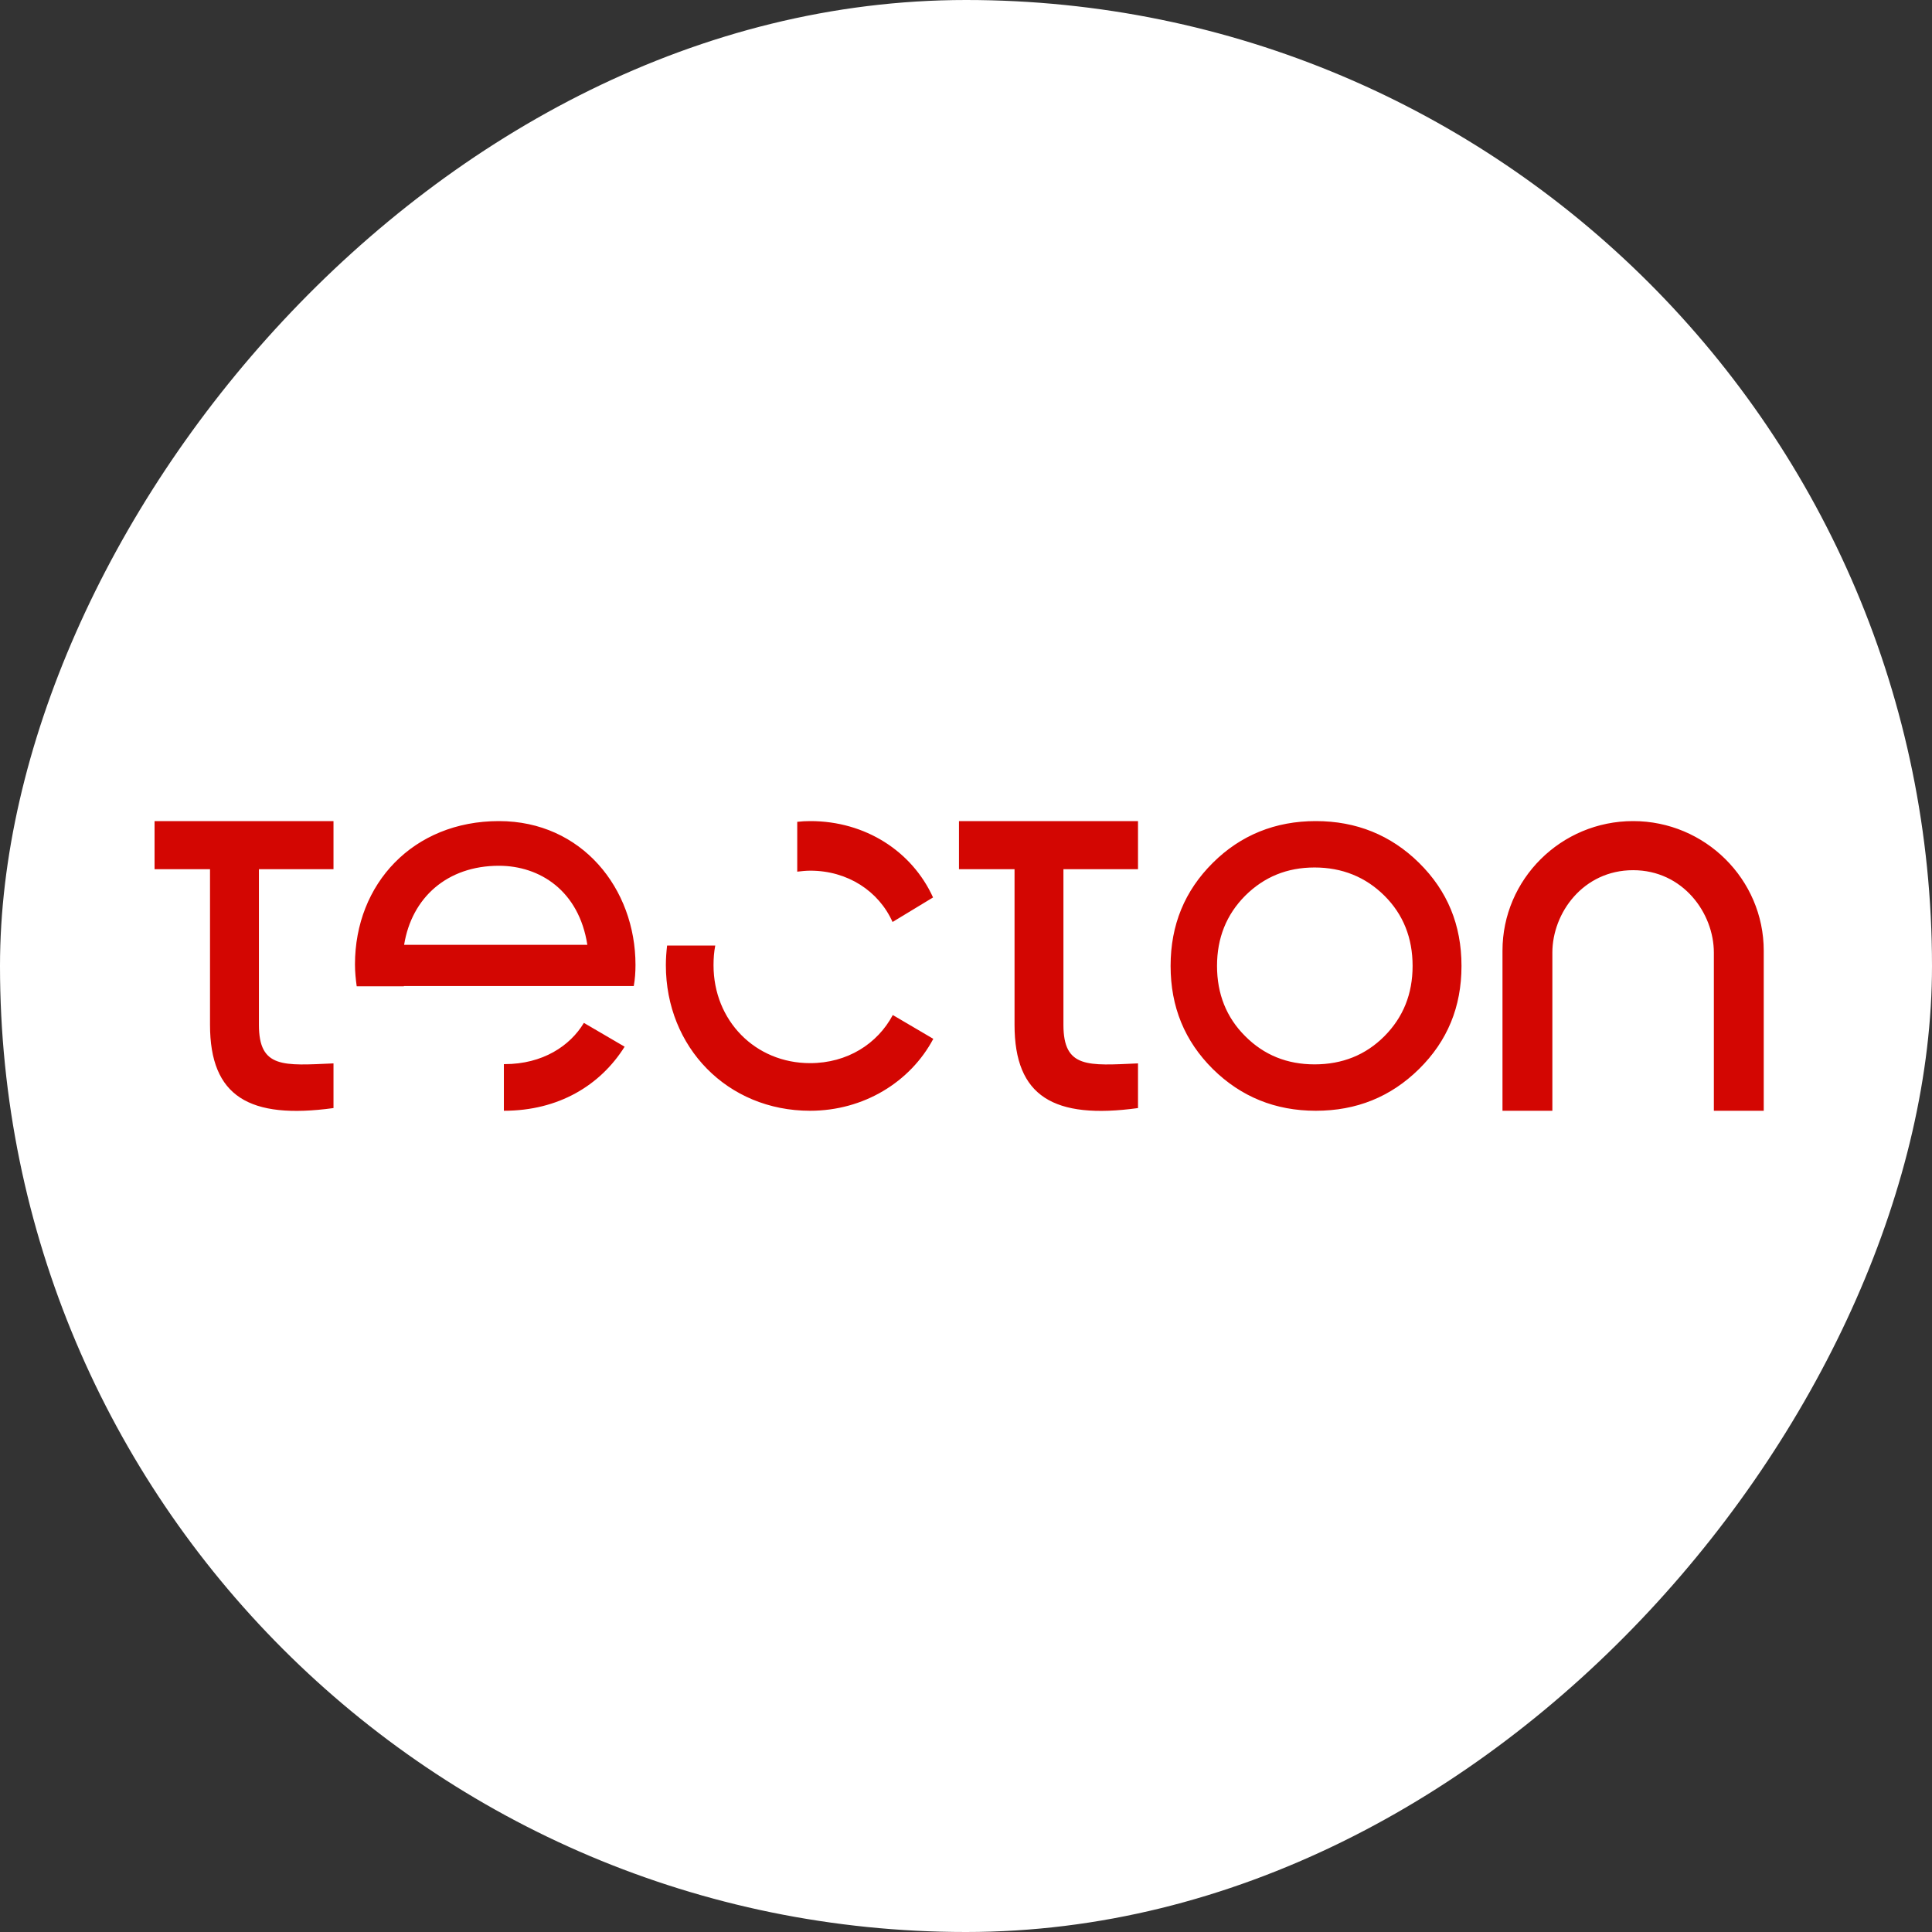
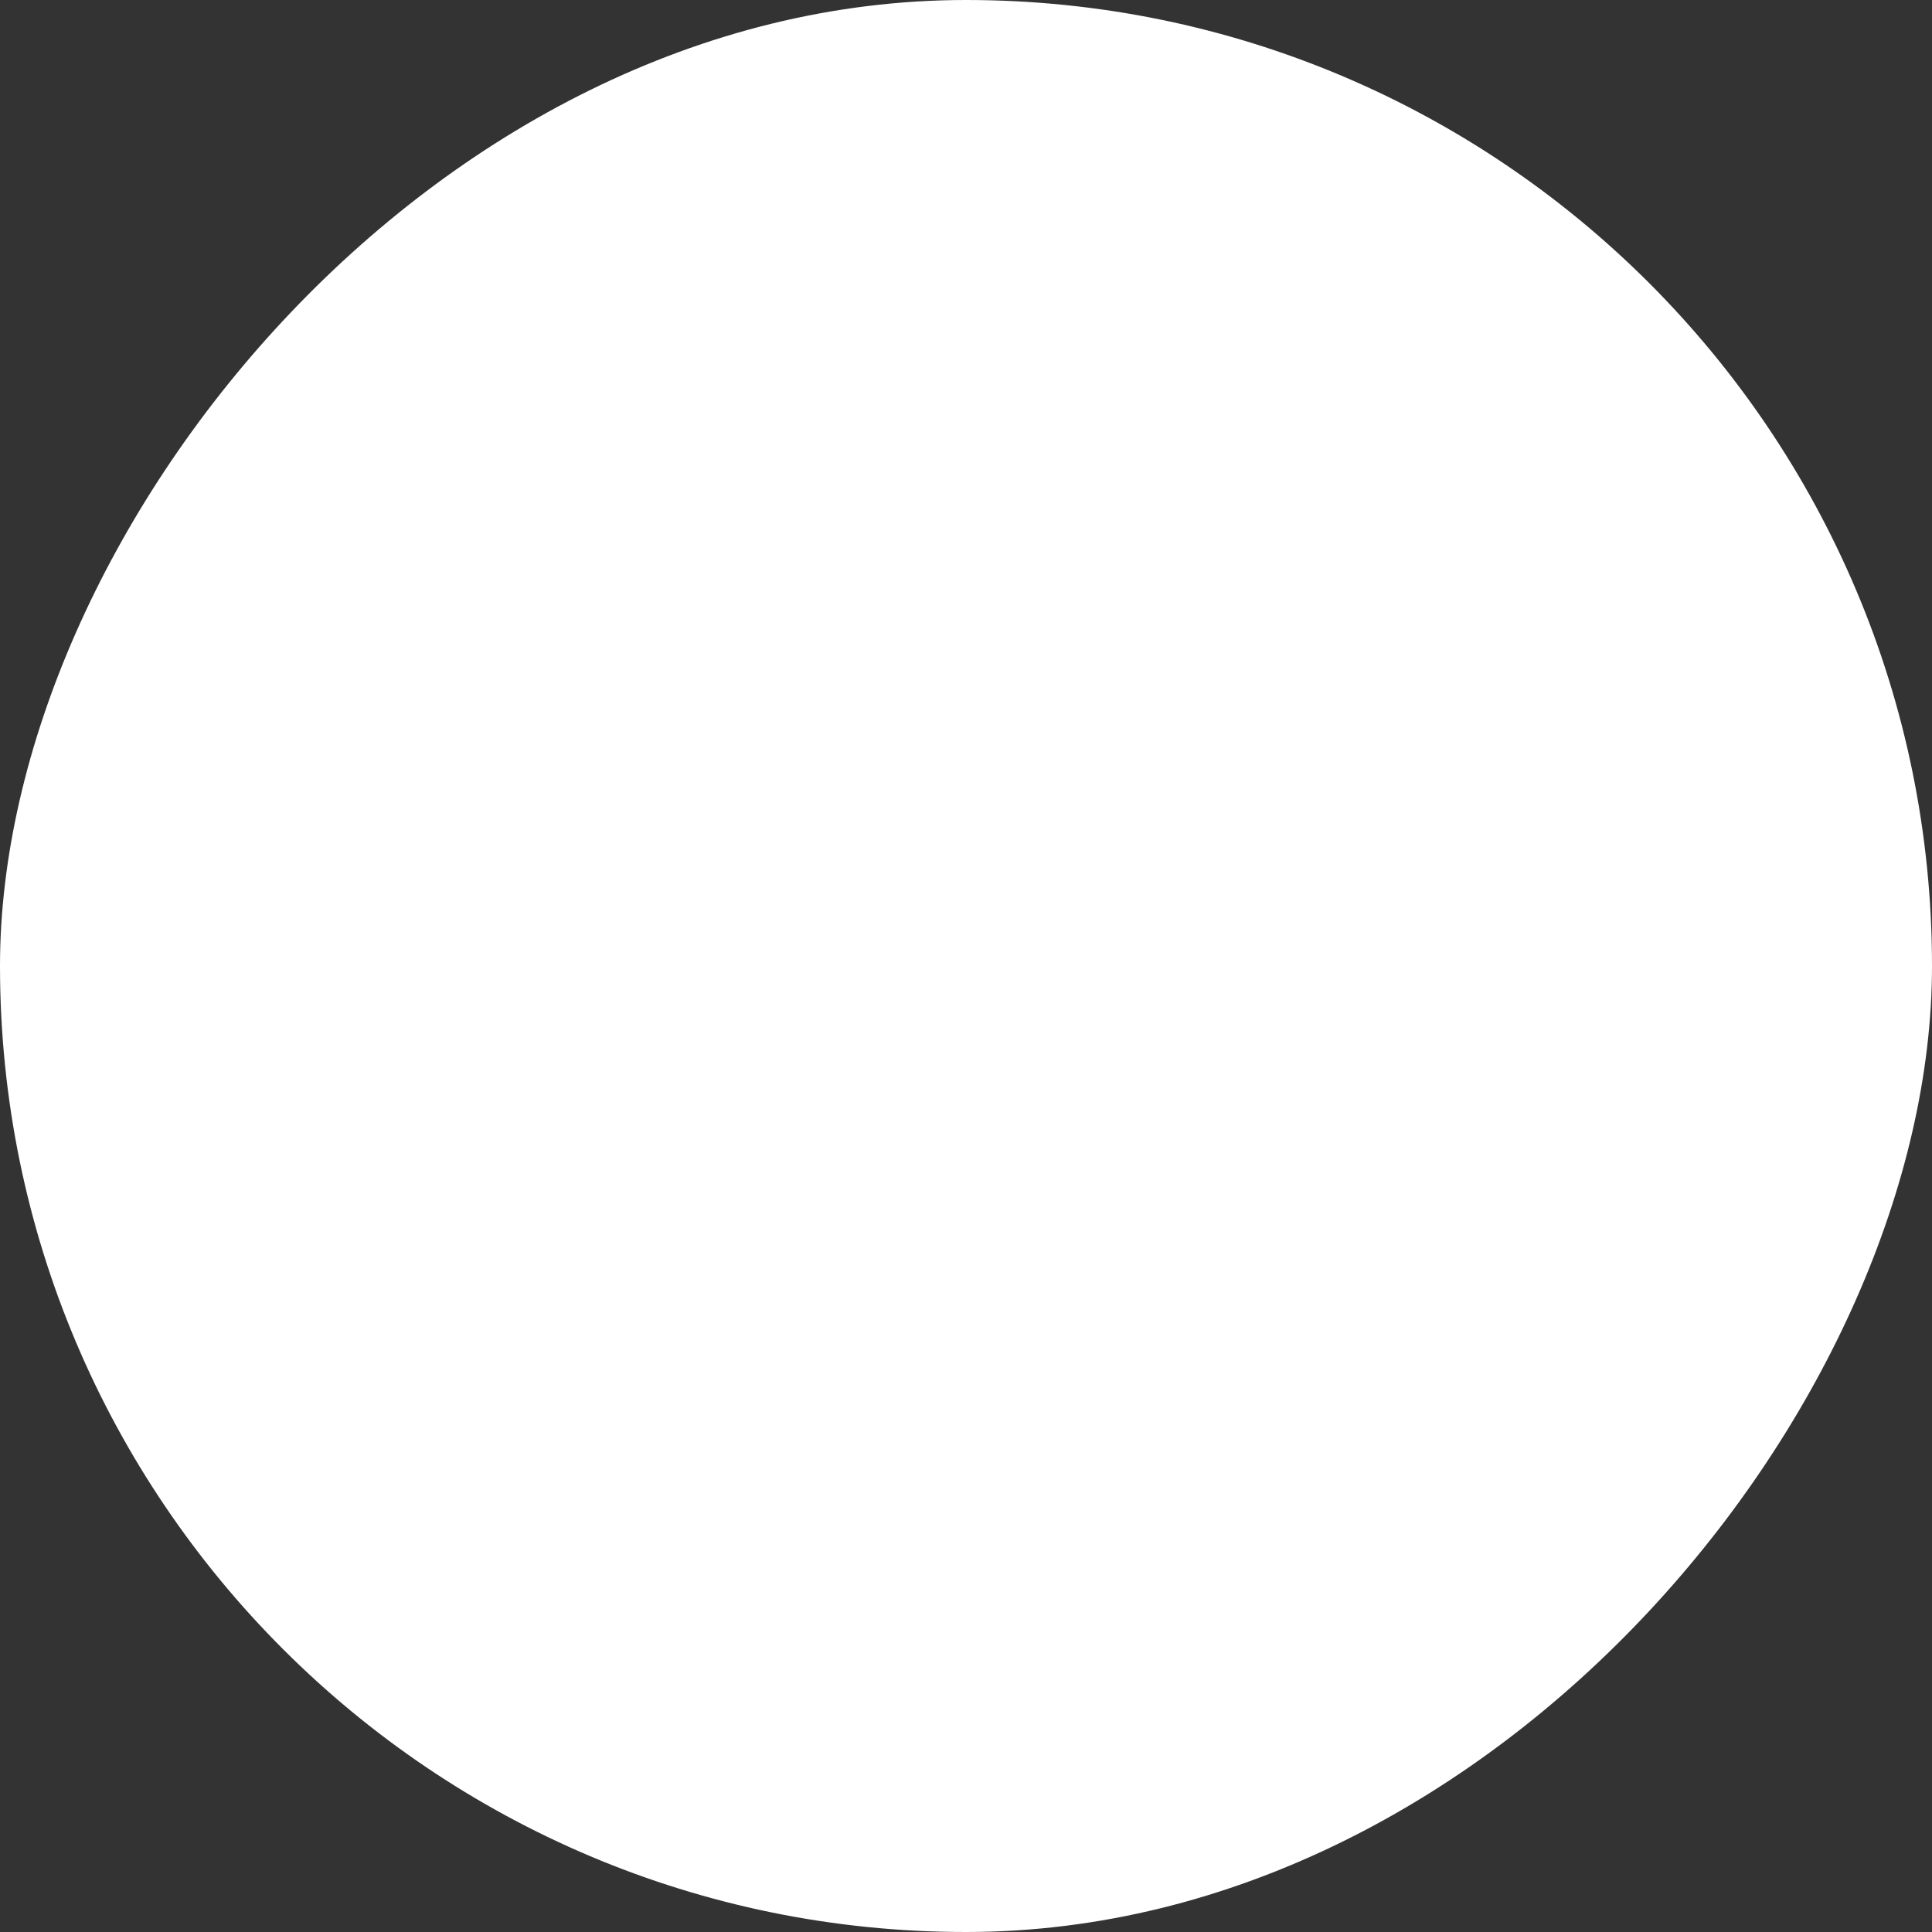
<svg xmlns="http://www.w3.org/2000/svg" width="100%" height="100%" viewBox="0 0 200 200" fill="none" role="presentation">
  <rect x="0" y="0" width="200" height="200" fill="#333333" stroke="none" />
  <rect width="200" height="200" rx="100" transform="matrix(-1 8.74228e-08 8.74228e-08 1 200 0)" fill="white" />
  <g clip-path="url(#clip0_226_2420)">
-     <path fill-rule="evenodd" clip-rule="evenodd" d="M74.043 97.883C73.915 98.544 73.864 99.205 73.864 99.916C73.864 105.66 78.184 110.056 83.859 110.056C87.719 110.056 90.838 108.049 92.422 105.075L96.615 107.54C94.237 112.013 89.406 114.986 83.859 114.986C75.295 114.986 68.93 108.404 68.93 99.916C68.93 99.23 68.981 98.544 69.058 97.883H74.043ZM60.443 105.889L64.661 108.354C62.156 112.343 57.836 114.986 52.161 114.986V110.158C52.187 110.158 52.212 110.158 52.238 110.158C56.175 110.158 59.012 108.277 60.443 105.889ZM169.059 84.999C176.498 84.999 182.582 91.022 182.582 98.417V114.986H177.418V98.62C177.418 94.529 174.223 90.082 169.059 90.082C163.896 90.082 160.7 94.504 160.7 98.62V114.986H155.537V98.417C155.537 91.022 161.595 84.999 169.059 84.999ZM136.211 84.999C140.404 84.999 143.982 86.448 146.897 89.319C149.836 92.216 151.293 95.749 151.293 99.993C151.293 104.237 149.836 107.769 146.897 110.666C143.957 113.563 140.404 114.986 136.211 114.986C132.019 114.986 128.466 113.538 125.552 110.666C122.637 107.769 121.18 104.237 121.18 99.993C121.18 95.749 122.637 92.216 125.552 89.319C128.44 86.448 132.019 84.999 136.211 84.999ZM34.523 84.999V89.98H26.803L26.803 106.092C26.803 110.615 29.359 110.31 34.523 110.082V114.707C25.806 115.901 21.741 113.512 21.741 106.092L21.741 89.98H15.99L15.99 84.999H34.523ZM117.806 84.999V89.98H110.086V106.092C110.086 110.615 112.642 110.31 117.806 110.082L117.806 114.707C109.089 115.901 105.025 113.512 105.025 106.092V89.98L99.273 89.98V84.999L117.806 84.999ZM136.083 89.802C133.246 89.802 130.869 90.768 128.9 92.725C126.958 94.681 125.986 97.096 125.986 99.993C125.986 102.89 126.958 105.329 128.9 107.261C130.843 109.218 133.246 110.183 136.083 110.183C138.947 110.183 141.375 109.218 143.318 107.261C145.261 105.304 146.232 102.89 146.232 99.993C146.232 97.096 145.261 94.656 143.318 92.725C141.375 90.793 138.947 89.802 136.083 89.802ZM51.65 84.999C60.239 84.999 65.786 91.988 65.786 99.891C65.786 100.628 65.735 101.365 65.607 102.077L41.808 102.077C41.808 102.077 41.808 102.077 41.808 102.102H36.926C36.824 101.365 36.747 100.603 36.747 99.84C36.747 91.479 42.78 84.999 51.65 84.999ZM51.65 89.624C46.307 89.624 42.626 92.903 41.834 97.807L60.801 97.807C59.932 92.216 55.893 89.624 51.65 89.624ZM83.884 84.999C89.585 84.999 94.416 88.125 96.589 92.903L92.397 95.444C90.965 92.242 87.744 90.132 83.884 90.132C83.424 90.132 82.964 90.183 82.53 90.234V85.075C82.964 85.024 83.424 84.999 83.884 84.999Z" fill="#D30602" />
-   </g>
+     </g>
  <defs>
    <clipPath id="clip0_226_2420">
      <rect width="167" height="30" fill="white" transform="translate(16 85)" />
    </clipPath>
  </defs>
</svg>